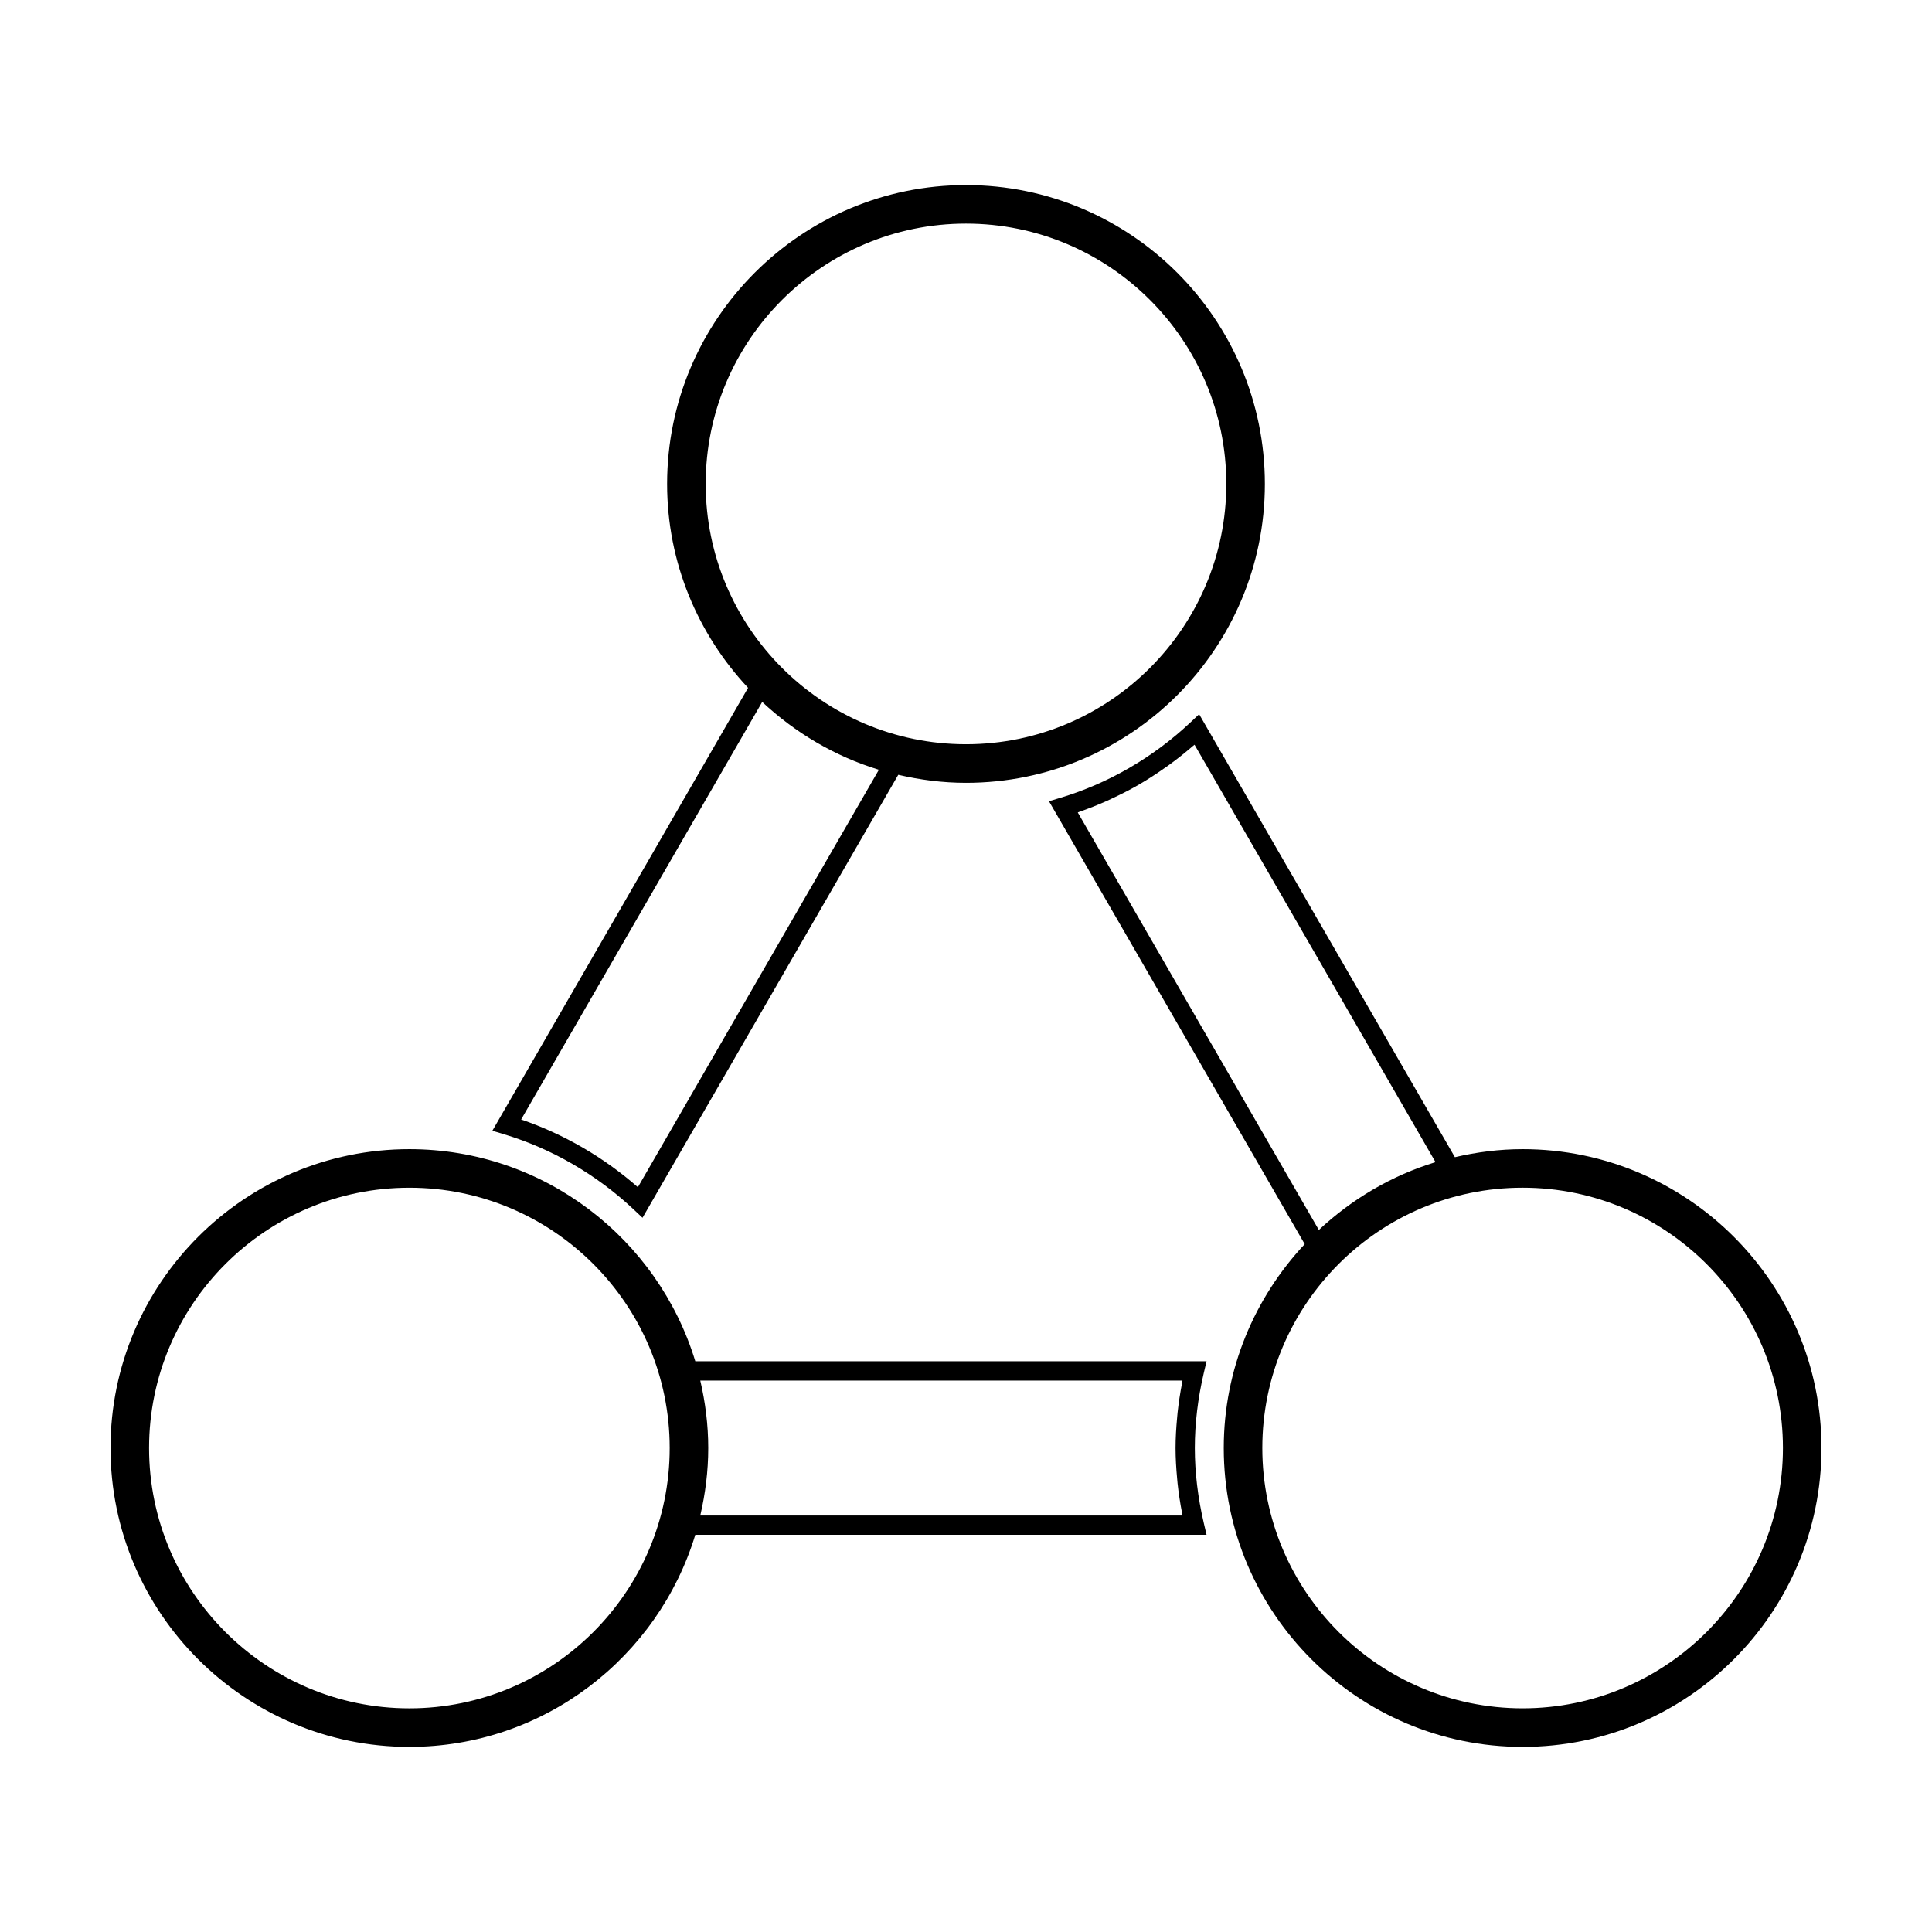
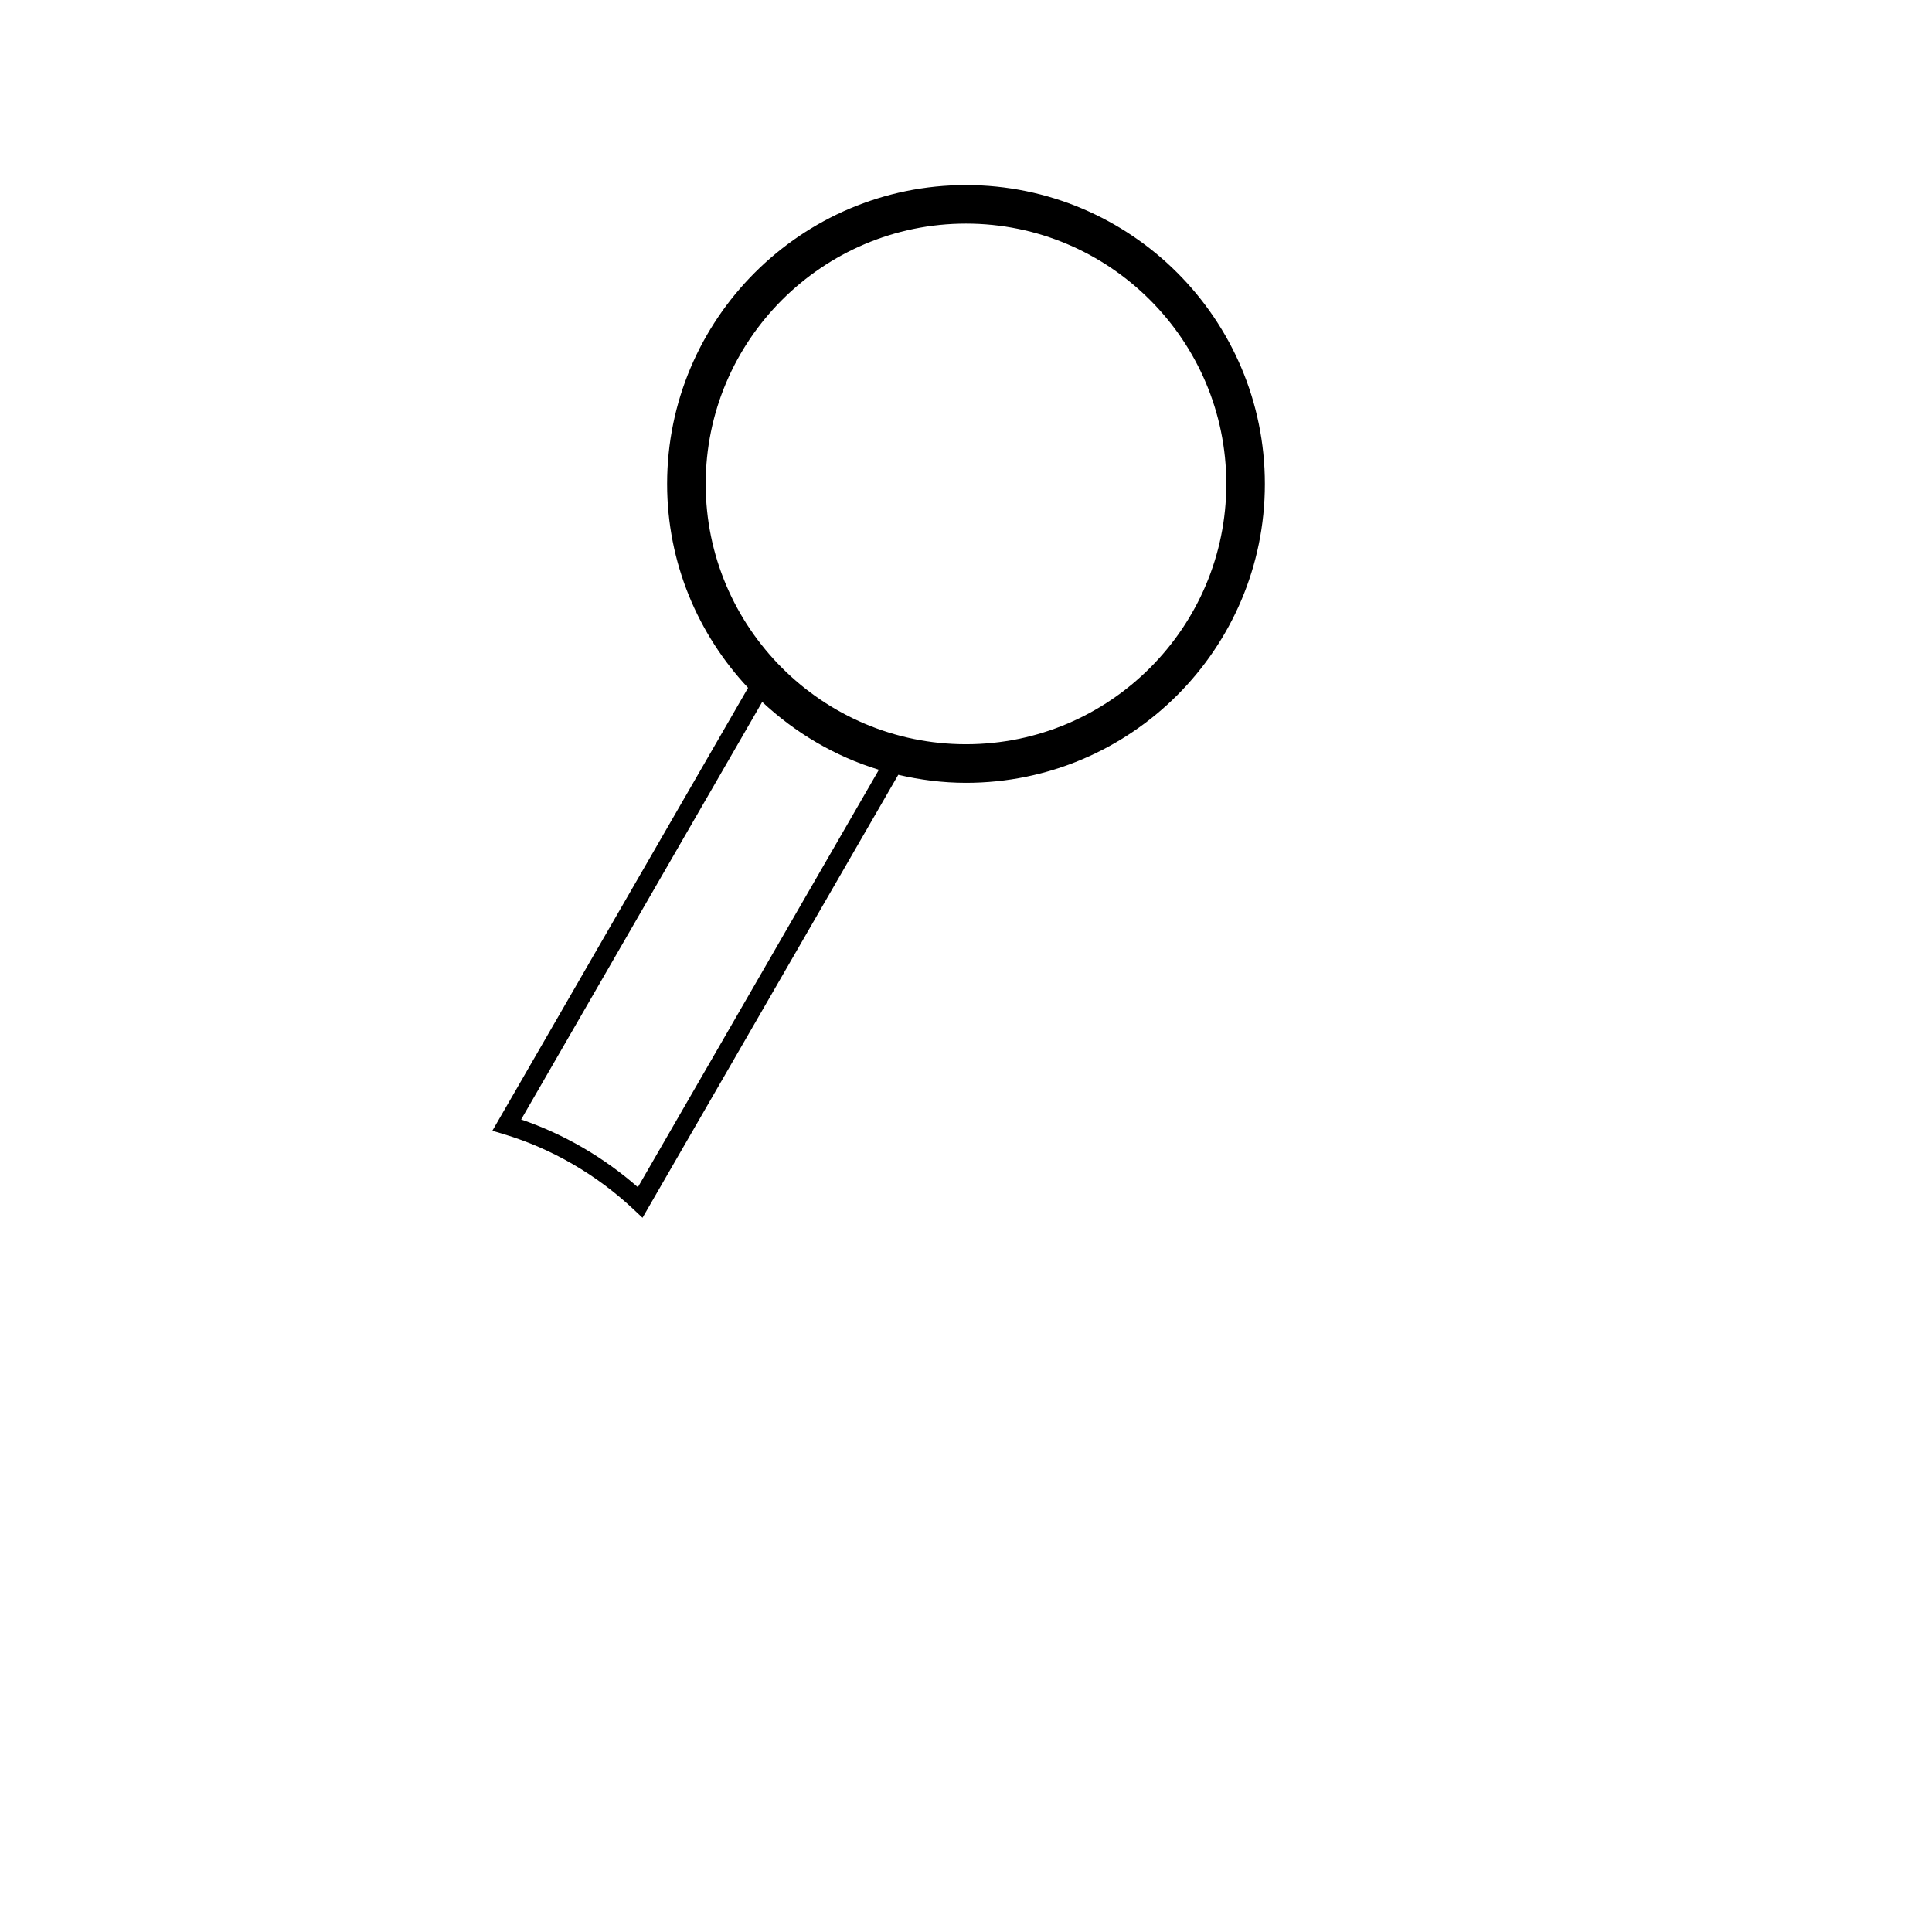
<svg xmlns="http://www.w3.org/2000/svg" fill="#000000" width="800px" height="800px" version="1.1" viewBox="144 144 512 512">
  <g>
-     <path d="m547.51 448.54c-6.184 0-12.172 0.781-17.949 2.129l-5.66-9.805-62.117-107.59-2.352 2.211c-9.797 9.215-21.672 16.102-34.352 19.922l-3.09 0.93 62.129 107.59 5.644 9.781c-13.266 14.168-21.457 33.141-21.457 54.035 0 43.676 35.531 79.203 79.203 79.203 43.676 0 79.203-35.527 79.203-79.203 0-43.672-35.527-79.203-79.203-79.203zm-117.89-89.227c0.215-0.074 0.422-0.18 0.637-0.254 2.422-0.848 4.812-1.797 7.164-2.852 0.438-0.195 0.867-0.41 1.305-0.613 2.438-1.141 4.844-2.356 7.18-3.711 0.02-0.012 0.039-0.027 0.062-0.039 2.328-1.355 4.582-2.84 6.793-4.394 0.379-0.27 0.766-0.527 1.141-0.801 2.113-1.535 4.16-3.164 6.141-4.875 0.168-0.145 0.352-0.266 0.52-0.414l58.922 102.05 4.945 8.57c-11.699 3.57-22.207 9.824-30.922 17.977l-4.965-8.594zm117.89 237.41c-38.039 0-68.984-30.945-68.984-68.984 0-38.039 30.945-68.984 68.984-68.984 38.039 0 68.984 30.945 68.984 68.984 0 38.039-30.941 68.984-68.984 68.984z" />
-     <path d="m463.75 504.75h-135.49c-9.879-32.488-40.098-56.211-75.773-56.211-43.676 0-79.203 35.531-79.203 79.203 0 43.676 35.531 79.203 79.203 79.203 35.676 0 65.895-23.719 75.773-56.211h135.49l-0.738-3.141c-1.57-6.715-2.371-13.395-2.371-19.855 0-6.461 0.797-13.141 2.371-19.855zm-211.26 91.977c-38.039 0-68.984-30.945-68.984-68.984 0-38.039 30.945-68.984 68.984-68.984 38.039 0 68.984 30.945 68.984 68.984 0 38.039-30.945 68.984-68.984 68.984zm77.09-51.098c1.336-5.758 2.113-11.727 2.113-17.883s-0.777-12.129-2.113-17.883h127.78c-0.047 0.227-0.059 0.449-0.102 0.676-0.508 2.621-0.906 5.231-1.188 7.824-0.047 0.449-0.078 0.895-0.121 1.34-0.25 2.703-0.414 5.394-0.414 8.043s0.164 5.336 0.414 8.043c0.043 0.449 0.074 0.891 0.121 1.34 0.281 2.594 0.68 5.207 1.188 7.824 0.043 0.227 0.059 0.449 0.102 0.676z" />
    <path d="m274.48 443.66 3.09 0.93c12.668 3.816 24.547 10.707 34.352 19.922l2.348 2.211 62.121-107.59 5.66-9.805c5.777 1.344 11.766 2.129 17.949 2.129 43.676 0 79.203-35.531 79.203-79.203-0.004-43.676-35.535-79.207-79.207-79.207-43.676 0-79.203 35.531-79.203 79.203 0 20.895 8.191 39.867 21.453 54.031l-5.648 9.785zm125.52-240.4c38.039 0 68.984 30.945 68.984 68.984s-30.945 68.984-68.984 68.984-68.984-30.945-68.984-68.984 30.945-68.984 68.984-68.984zm-54.008 126.76c8.719 8.152 19.227 14.406 30.922 17.977l-4.949 8.574-58.922 102.05c-9.078-7.953-19.668-14.098-30.938-17.945l58.922-102.06z" />
  </g>
</svg>